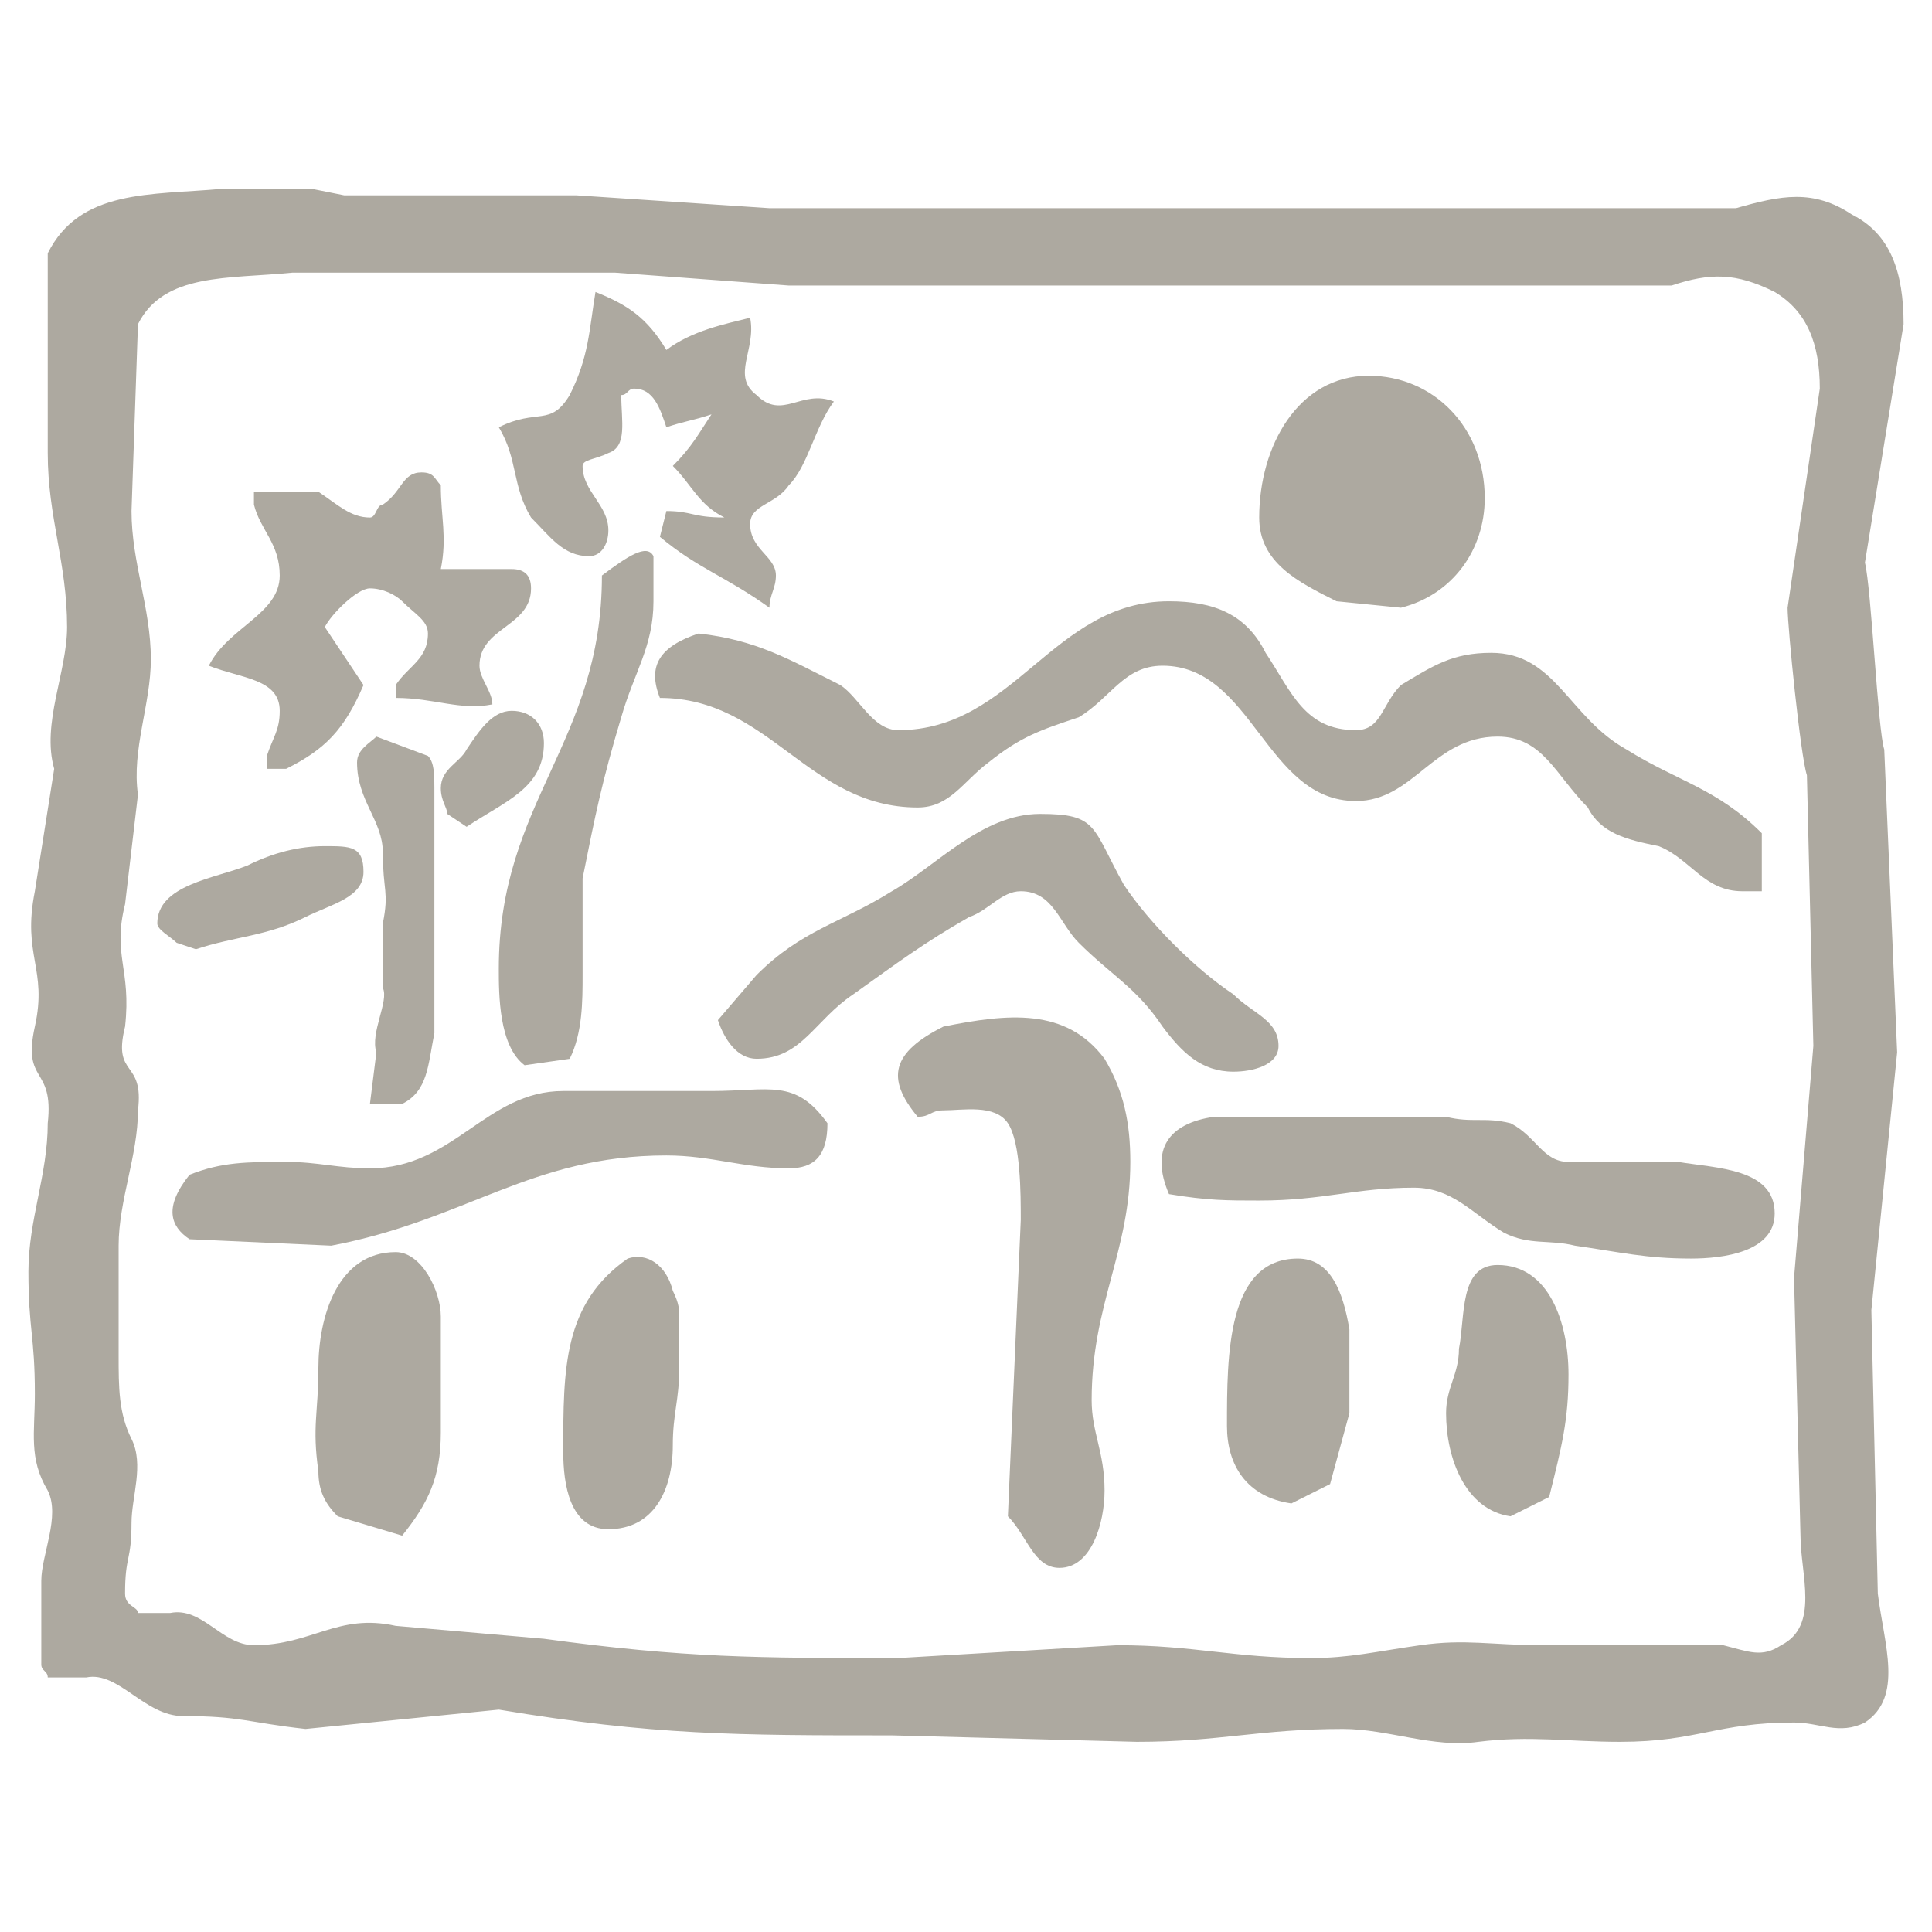
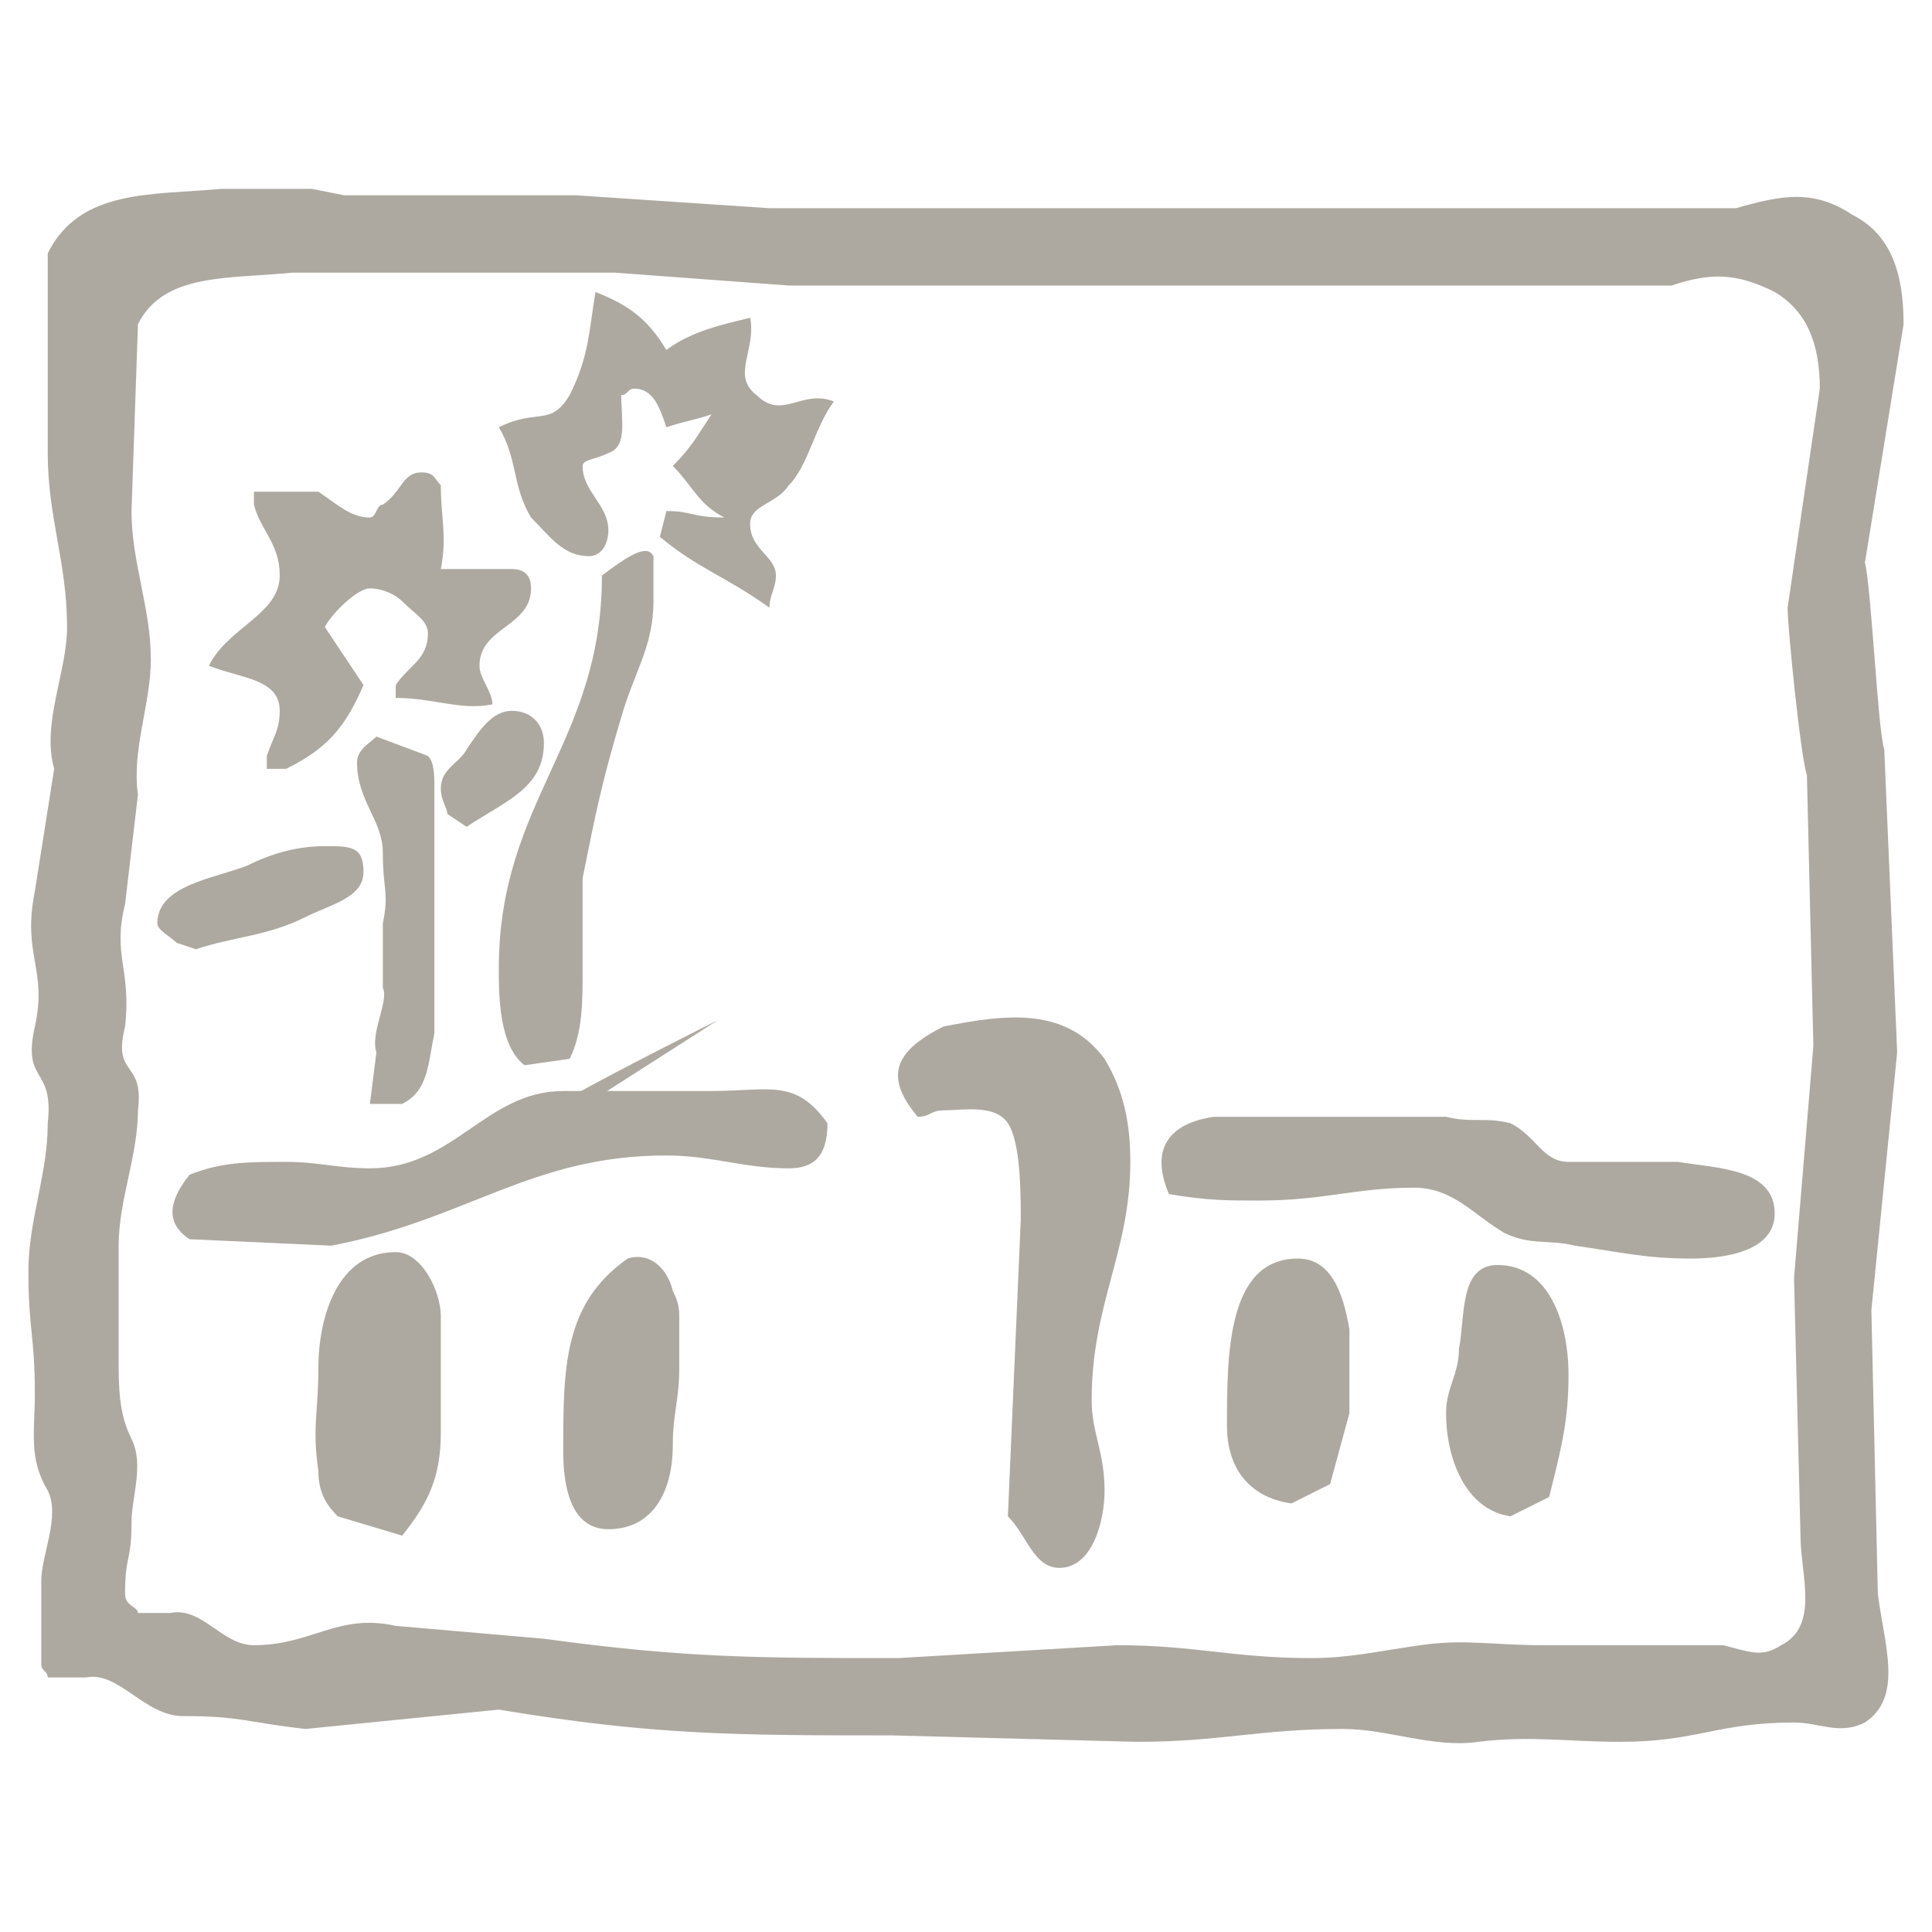
<svg xmlns="http://www.w3.org/2000/svg" width="2500" height="2500" viewBox="0 0 192.756 192.756">
  <g fill-rule="evenodd" clip-rule="evenodd">
    <path fill="#fff" d="M0 0h192.756v192.756H0V0z" />
-     <path d="M133.346 59.989c-3.857-1.929-7.715-3.857-7.715-8.358 0-7.072 3.857-14.144 10.93-14.144 6.428 0 11.572 5.144 11.572 12.215 0 5.143-3.215 9.644-8.357 10.93l-6.43-.643zM65.84 69.632c10.929 0 14.787 10.93 25.716 10.93 3.215 0 4.5-2.572 7.073-4.5 3.213-2.572 5.143-3.215 9-4.5 3.215-1.929 4.5-5.143 8.357-5.143 9.002 0 10.287 13.501 19.287 13.501 5.787 0 7.715-6.429 14.145-6.429 4.5 0 5.787 3.857 9 7.072 1.287 2.571 3.857 3.214 7.072 3.857 3.215 1.286 4.502 4.5 8.359 4.5h1.928v-5.786c-4.5-4.5-8.357-5.143-13.502-8.357-5.785-3.215-7.07-9.644-13.5-9.644-3.857 0-5.787 1.286-9 3.214-1.93 1.929-1.93 4.5-4.502 4.5-5.143 0-6.428-3.857-9-7.714-1.93-3.857-5.143-5.144-9.645-5.144-11.572 0-15.43 12.858-27.001 12.858-2.572 0-3.857-3.214-5.786-4.5-5.144-2.572-8.357-4.5-14.144-5.143-3.857 1.285-5.143 3.214-3.857 6.428z" fill="#ada9a0" />
-     <path d="M71.626 101.777c.643 1.93 1.929 3.857 3.858 3.857 4.5 0 5.786-3.857 9.643-6.428 4.5-3.215 7.072-5.144 11.573-7.715 1.929-.644 3.214-2.572 5.142-2.572 3.215 0 3.859 3.215 5.787 5.144 3.215 3.214 5.787 4.5 8.357 8.357 1.93 2.572 3.857 4.502 7.072 4.502 1.93 0 4.5-.645 4.5-2.572 0-2.572-2.57-3.215-4.5-5.143-3.857-2.572-8.357-7.073-10.93-10.93-3.215-5.786-2.57-7.072-8.357-7.072s-10.287 5.144-14.787 7.715c-5.144 3.215-9.001 3.858-13.501 8.358l-3.857 4.499zM116.629 119.137c3.857.643 5.787.643 9.002.643 6.428 0 9.643-1.285 15.43-1.285 3.857 0 5.785 2.57 9 4.5 2.572 1.285 4.5.643 7.072 1.285 4.5.643 7.072 1.287 11.572 1.287 3.215 0 8.357-.645 8.357-4.502 0-4.5-5.785-4.5-9.643-5.143h-10.93c-2.572 0-3.215-2.572-5.787-3.857-2.57-.643-3.857 0-6.428-.643h-23.145c-4.5.642-6.428 3.215-4.5 7.715zM132.703 148.066l1.928-7.07v-8.359c-.643-3.857-1.928-7.07-5.143-7.07-7.072 0-7.072 9.643-7.072 16.715 0 3.857 1.928 7.072 6.43 7.715l3.857-1.931zM150.703 151.281c-4.5-.643-6.428-5.785-6.428-10.285 0-2.572 1.285-3.857 1.285-6.43.643-3.215 0-8.357 3.857-8.357 5.143 0 7.072 5.785 7.072 10.93 0 4.5-.643 7.072-1.93 12.215l-3.856 1.927z" fill="#ada9a0" />
+     <path d="M71.626 101.777s-10.287 5.144-14.787 7.715c-5.144 3.215-9.001 3.858-13.501 8.358l-3.857 4.499zM116.629 119.137c3.857.643 5.787.643 9.002.643 6.428 0 9.643-1.285 15.43-1.285 3.857 0 5.785 2.57 9 4.5 2.572 1.285 4.5.643 7.072 1.285 4.5.643 7.072 1.287 11.572 1.287 3.215 0 8.357-.645 8.357-4.502 0-4.5-5.785-4.5-9.643-5.143h-10.93c-2.572 0-3.215-2.572-5.787-3.857-2.57-.643-3.857 0-6.428-.643h-23.145c-4.5.642-6.428 3.215-4.5 7.715zM132.703 148.066l1.928-7.07v-8.359c-.643-3.857-1.928-7.07-5.143-7.07-7.072 0-7.072 9.643-7.072 16.715 0 3.857 1.928 7.072 6.43 7.715l3.857-1.931zM150.703 151.281c-4.5-.643-6.428-5.785-6.428-10.285 0-2.572 1.285-3.857 1.285-6.43.643-3.215 0-8.357 3.857-8.357 5.143 0 7.072 5.785 7.072 10.93 0 4.5-.643 7.072-1.93 12.215l-3.856 1.927z" fill="#ada9a0" />
    <path d="M91.556 111.422c1.286 0 1.286-.643 2.572-.643 1.929 0 5.144-.643 6.429 1.285 1.285 1.93 1.285 7.072 1.285 9.643l-1.285 29.574c1.93 1.93 2.572 5.145 5.145 5.145 3.213 0 4.5-4.502 4.5-7.715 0-3.857-1.287-5.787-1.287-9.002 0-9.643 3.857-14.787 3.857-23.787 0-3.857-.643-7.072-2.57-10.287-3.857-5.143-9.645-4.5-16.073-3.215-5.144 2.572-5.788 5.144-2.573 9.002zM62.625 125.566c-6.43 4.5-6.43 10.928-6.43 19.287 0 3.213.643 7.715 4.501 7.715 4.5 0 6.429-3.857 6.429-8.357 0-3.215.643-4.502.643-7.717v-5.143c0-.643 0-1.285-.643-2.572-.642-2.57-2.571-3.857-4.5-3.213zM40.124 153.211c2.572-3.215 3.857-5.787 3.857-10.287v-11.572c0-2.572-1.929-6.43-4.5-6.43-5.786 0-7.715 6.43-7.715 11.572 0 4.502-.643 5.787 0 10.287 0 1.93.643 3.215 1.929 4.5l6.429 1.93zM18.908 123.637l14.144.643c13.501-2.572 19.93-9 33.432-9 4.5 0 7.715 1.285 12.215 1.285 2.572 0 3.857-1.285 3.857-4.5-3.214-4.5-5.786-3.215-11.572-3.215H56.197c-7.714 0-10.929 7.715-19.287 7.715-3.214 0-5.143-.643-8.357-.643-3.858 0-6.429 0-9.644 1.285-2.573 3.215-1.93 5.145-.001 6.43zM19.55 94.706c3.857-1.286 7.072-1.286 10.93-3.214 2.571-1.286 5.786-1.929 5.786-4.501 0-2.571-1.286-2.571-3.857-2.571-2.572 0-5.144.643-7.715 1.929-3.214 1.286-9 1.929-9 5.786 0 .643 1.286 1.286 1.929 1.929l1.927.642zM46.553 82.491c3.857-2.572 7.714-3.857 7.714-8.358 0-1.928-1.286-3.214-3.214-3.214s-3.214 1.928-4.5 3.857c-.643 1.286-2.572 1.929-2.572 3.857 0 1.286.643 1.929.643 2.571l1.929 1.287zM65.84 53.56c3.857 3.214 6.429 3.857 10.929 7.072 0-1.286.643-1.929.643-3.215 0-1.929-2.571-2.572-2.571-5.143 0-1.929 2.571-1.929 3.857-3.857 1.929-1.929 2.572-5.786 4.5-8.358-3.214-1.286-5.143 1.929-7.714-.643-2.572-1.929 0-4.5-.643-7.715-2.572.643-5.787 1.286-8.358 3.215-1.929-3.215-3.857-4.5-7.072-5.786-.643 3.857-.643 6.429-2.572 10.286-1.929 3.215-3.214 1.286-7.072 3.215 1.929 3.214 1.286 5.786 3.214 9 1.929 1.929 3.214 3.857 5.787 3.857 1.286 0 1.929-1.286 1.929-2.572 0-2.571-2.572-3.857-2.572-6.429 0-.643 1.286-.643 2.572-1.286 1.929-.643 1.286-3.214 1.286-5.786.643 0 .643-.643 1.286-.643 1.929 0 2.572 1.929 3.215 3.857 1.929-.643 2.571-.643 4.5-1.286-1.286 1.929-1.929 3.215-3.857 5.144 1.929 1.929 2.572 3.857 5.144 5.143-3.215 0-3.215-.643-5.786-.643l-.645 2.573z" fill="#ada9a0" />
    <path d="M56.839 105.635c1.286-2.57 1.286-5.785 1.286-8.357v-9.644c1.286-6.429 1.929-9.644 3.857-16.073 1.286-4.5 3.214-7.072 3.214-11.572v-4.5c-.643-1.286-2.571 0-5.143 1.929 0 16.715-10.287 22.502-10.287 39.218 0 2.572 0 7.715 2.572 9.643l4.501-.644zM36.266 68.347c-1.929 4.5-3.857 6.429-7.715 8.358h-1.929v-1.286c.643-1.929 1.286-2.572 1.286-4.5 0-3.215-3.857-3.215-7.072-4.5 1.929-3.857 7.072-5.143 7.072-9.001 0-3.214-1.929-4.5-2.572-7.072V49.06h6.429c1.929 1.286 3.214 2.572 5.143 2.572.643 0 .643-1.286 1.286-1.286 1.929-1.286 1.929-3.215 3.857-3.215 1.286 0 1.286.643 1.929 1.286 0 3.214.643 5.143 0 8.357h7.072c1.286 0 1.929.643 1.929 1.929 0 3.858-5.143 3.858-5.143 7.715 0 1.286 1.286 2.572 1.286 3.857-3.214.643-5.786-.643-9.644-.643v-1.286c1.286-1.929 3.215-2.572 3.215-5.143 0-1.286-1.286-1.929-2.572-3.215-.643-.643-1.929-1.286-3.215-1.286-1.286 0-3.857 2.572-4.5 3.858l3.858 5.787z" fill="#ada9a0" />
    <path d="M37.552 73.49c-.643.643-1.929 1.286-1.929 2.572 0 3.857 2.572 5.786 2.572 9 0 3.857.643 3.857 0 7.072v6.428c.643 1.287-1.286 4.502-.643 6.43l-.643 5.145h3.215c2.572-1.287 2.572-3.859 3.215-7.072V78.633c0-1.286 0-2.572-.643-3.215l-5.144-1.928z" fill="#ada9a0" />
    <path d="M4.763 25.271c3.215-6.429 10.287-5.786 17.359-6.429h9l3.215.643h23.145l19.287 1.286h96.436c4.502-1.286 7.715-1.928 11.572.643 3.857 1.929 5.145 5.787 5.145 10.93l-3.857 23.788c.643 2.571 1.285 16.715 1.928 18.645l1.287 30.216-2.572 25.717.643 28.287c.643 5.145 2.572 10.287-1.285 12.859-2.572 1.285-4.502 0-7.072 0-7.715 0-9.645 1.928-17.359 1.928-5.143 0-9-.643-14.143 0-4.502.645-9.002-1.285-13.502-1.285-8.357 0-12.215 1.285-20.572 1.285l-24.431-.643c-15.43 0-23.788 0-39.218-2.572l-19.287 1.93c-5.787-.643-6.429-1.285-12.215-1.285-3.857 0-6.429-4.502-9.644-3.857h-3.86c0-.645-.643-.645-.643-1.287v-8.357c0-2.572 1.929-6.43.643-9-1.929-3.215-1.286-5.787-1.286-9.645 0-5.785-.643-6.43-.643-12.215 0-5.145 1.929-9.645 1.929-14.787.643-5.787-2.571-3.857-1.286-9.645 1.286-5.785-1.286-7.071 0-13.5l1.929-12.215c-1.286-4.5 1.286-9.644 1.286-14.144 0-6.429-1.929-10.93-1.929-17.359V25.271zm9.001 7.073c2.572-5.143 9.001-4.5 15.43-5.143H61.339l17.358 1.286h88.08c3.857-1.286 6.428-1.286 10.285.643 3.215 1.929 4.5 5.143 4.5 9.644l-3.213 21.859c0 1.929 1.285 14.787 1.928 16.715l.643 27.002-1.928 23.145.643 25.717c0 3.857 1.928 9-1.928 10.93-1.93 1.285-3.215.643-5.787 0h-18.002c-5.143 0-7.715-.643-12.215 0s-7.072 1.285-10.93 1.285c-7.715 0-11.572-1.285-19.287-1.285l-21.859 1.285c-14.144 0-21.216 0-35.36-1.928l-14.787-1.287c-5.786-1.285-8.358 1.93-14.144 1.93-3.214 0-5.143-3.857-8.357-3.215h-3.215c0-.643-1.286-.643-1.286-1.93 0-3.857.643-3.215.643-7.072 0-2.57 1.286-5.785 0-8.357-1.286-2.57-1.286-5.143-1.286-8.357v-10.93c0-4.5 1.929-9 1.929-13.5.643-5.145-2.571-3.215-1.286-8.359.643-5.785-1.286-7.071 0-12.214l1.286-10.93c-.643-4.5 1.286-9 1.286-13.501 0-5.143-1.929-9.644-1.929-14.787l.643-18.646z" fill="#ada9a0" />
  </g>
</svg>